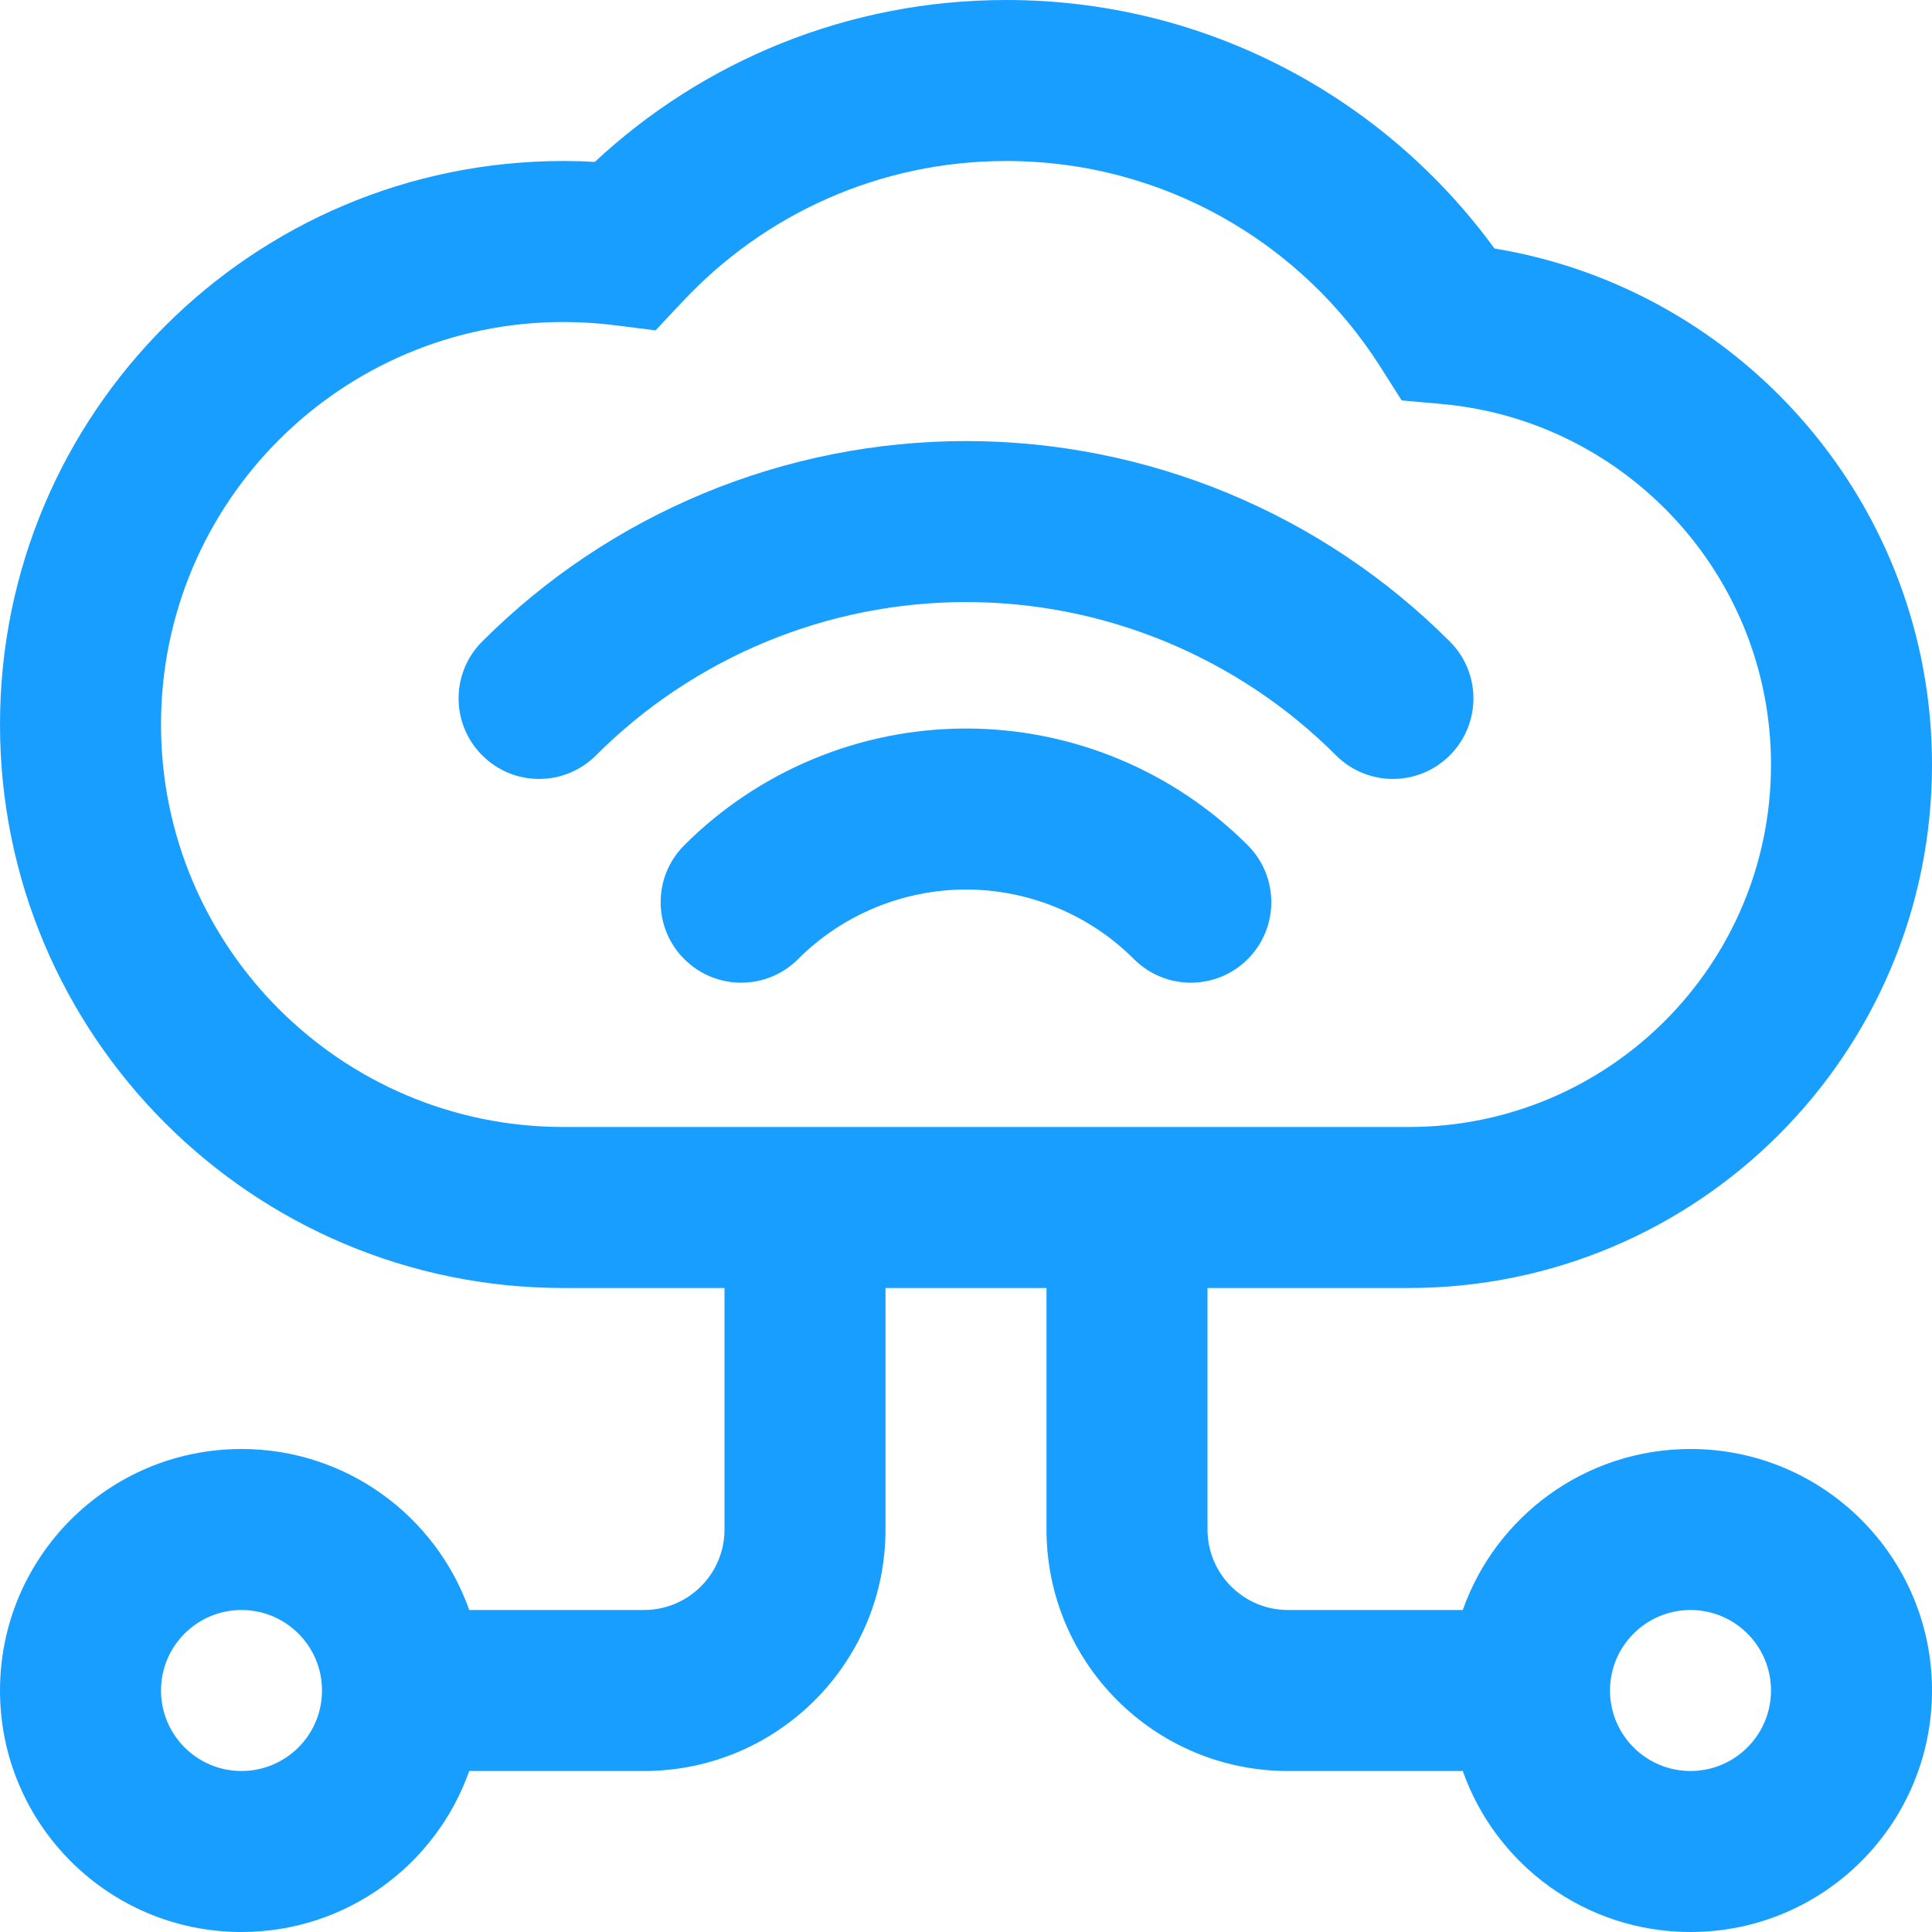
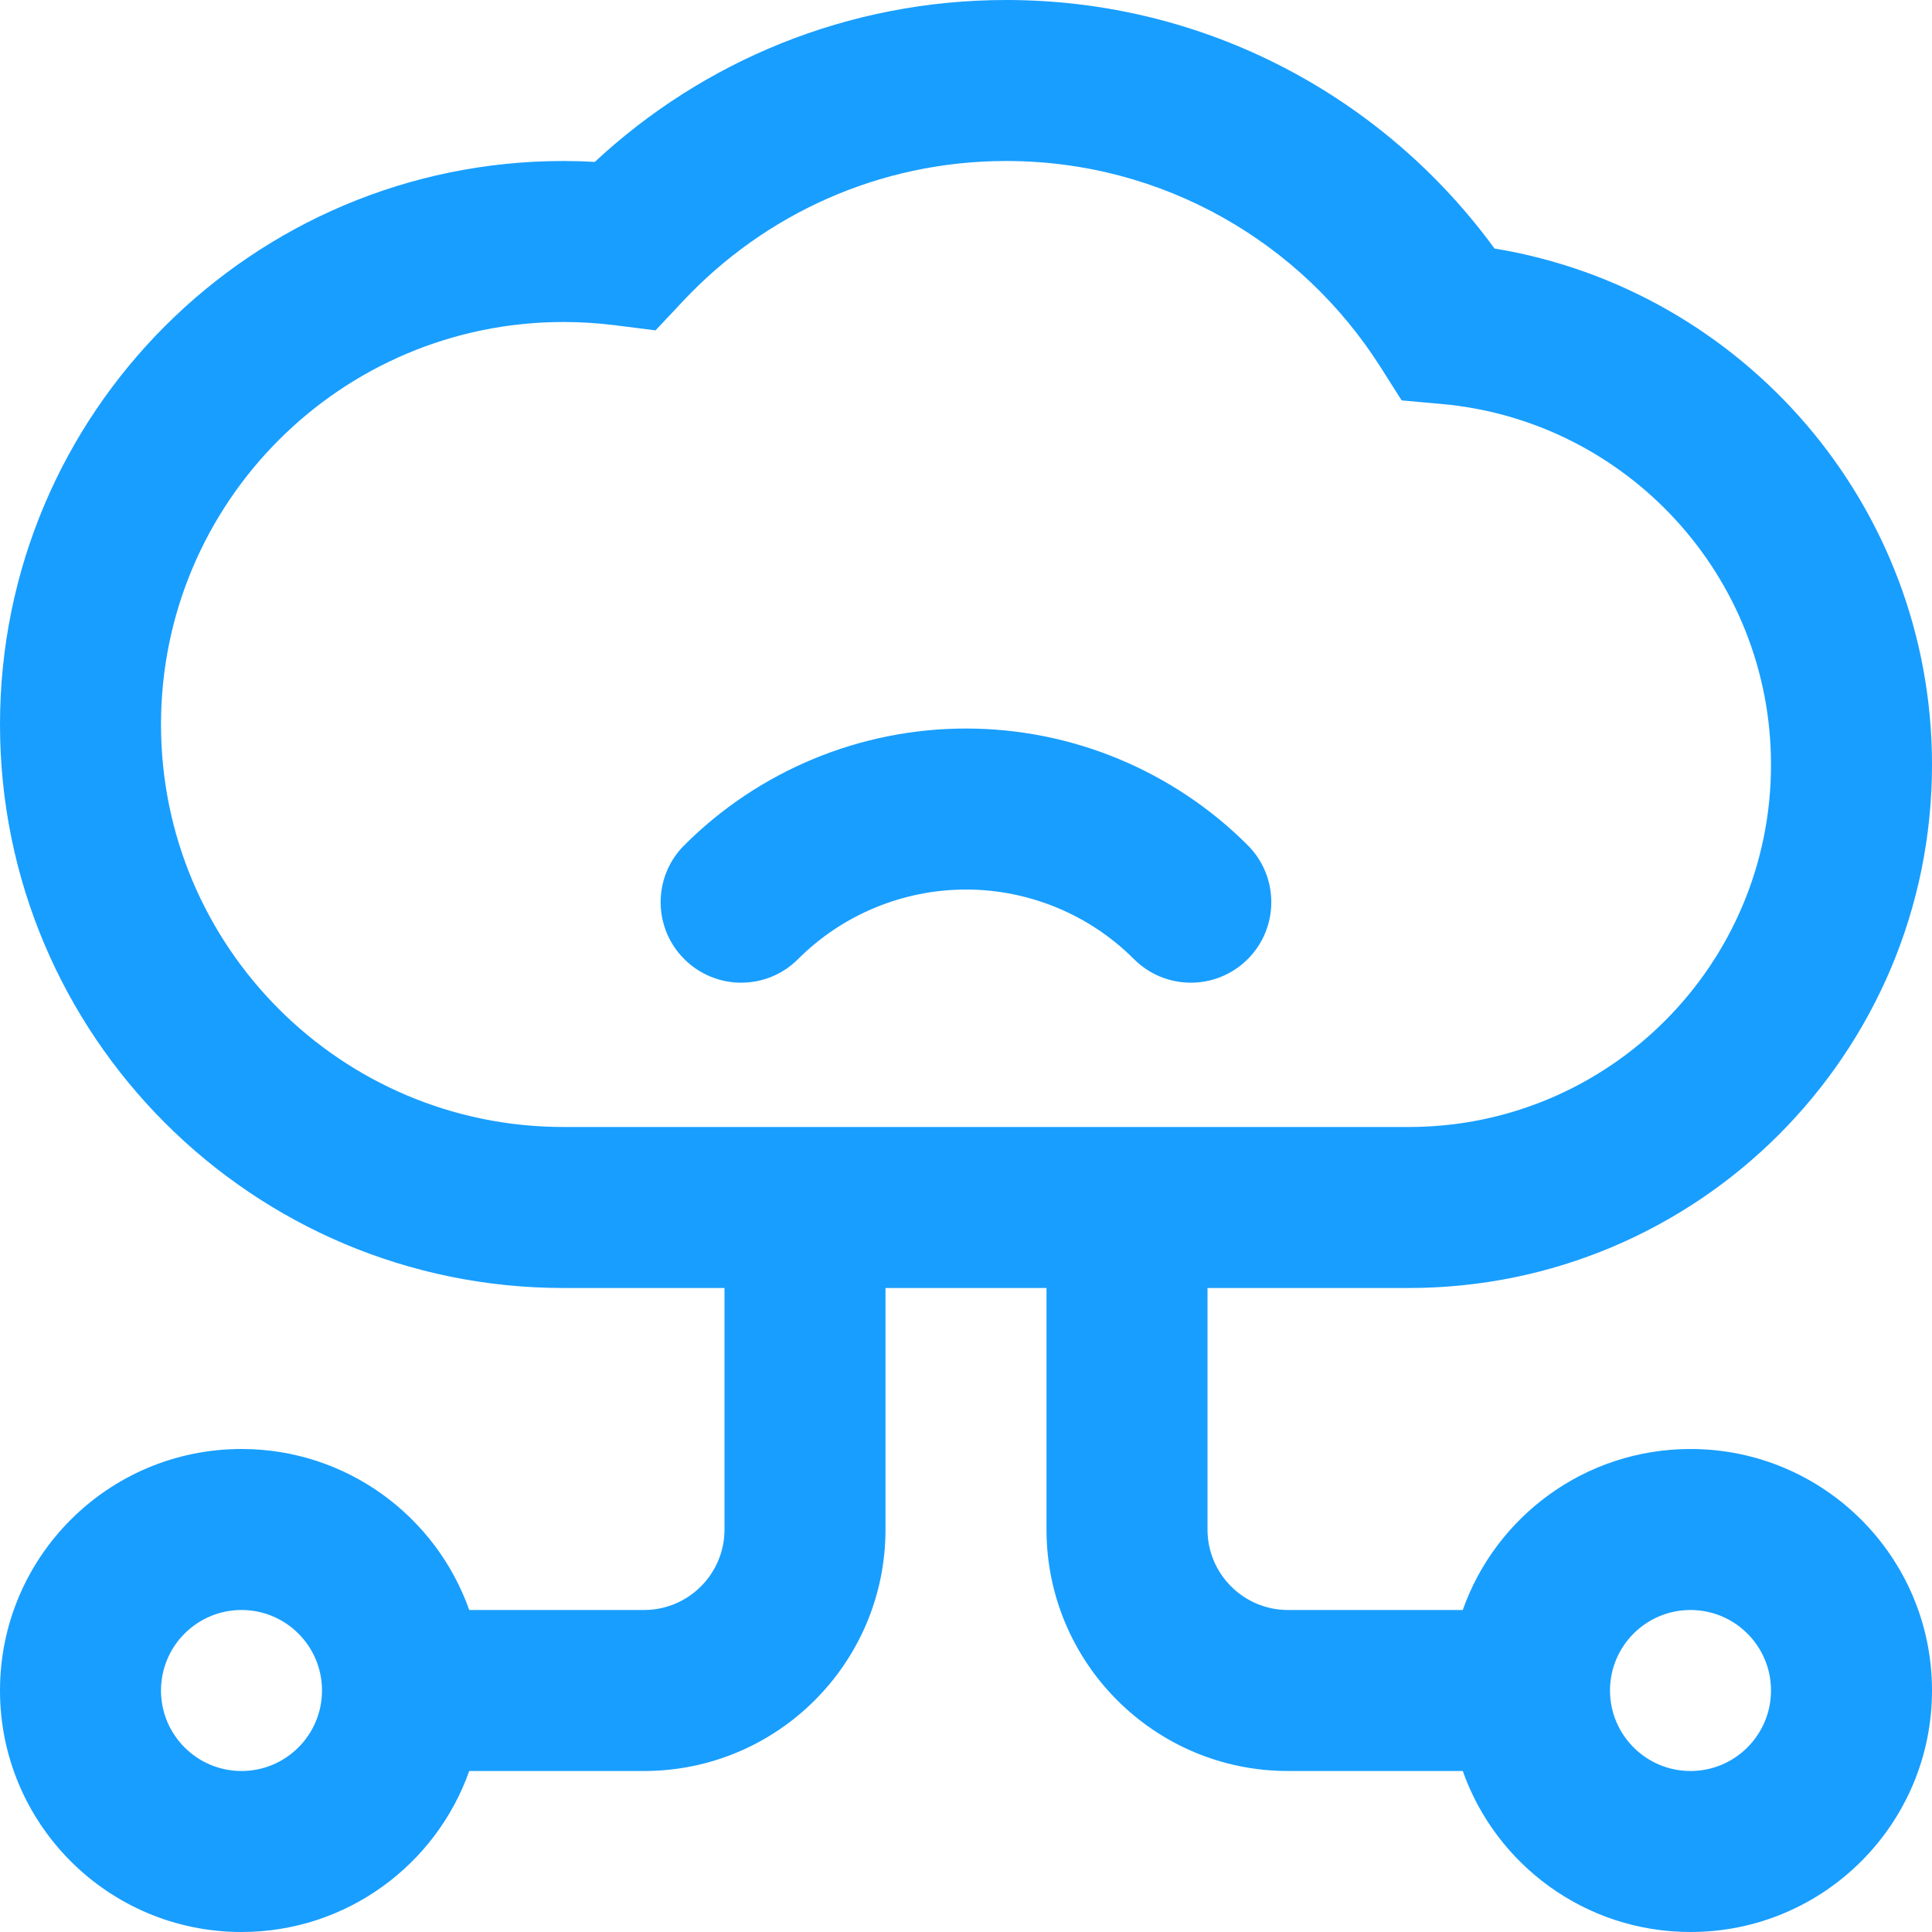
<svg xmlns="http://www.w3.org/2000/svg" width="24" height="24" viewBox="0 0 24 24" fill="none">
  <g clip-path="url(#clip0_0_474)">
-     <path d="M5.99 9.383C5.599 8.992 5.599 8.359 5.99 7.969C6.779 7.179 7.716 6.553 8.747 6.126C9.778 5.699 10.884 5.479 12 5.479C13.116 5.479 14.222 5.699 15.253 6.126C16.284 6.553 17.221 7.179 18.01 7.969C18.401 8.359 18.401 8.992 18.01 9.383C17.62 9.774 16.987 9.774 16.596 9.383C15.993 8.779 15.276 8.301 14.487 7.974C13.699 7.647 12.854 7.479 12 7.479C11.146 7.479 10.301 7.647 9.513 7.974C8.724 8.301 8.007 8.779 7.404 9.383C7.013 9.774 6.38 9.774 5.99 9.383Z" fill="#189EFF" />
    <path d="M8.5 10.5C8.109 10.89 8.109 11.524 8.5 11.914C8.891 12.305 9.524 12.305 9.914 11.914C10.188 11.64 10.513 11.423 10.871 11.275C11.229 11.127 11.613 11.05 12 11.05C12.387 11.05 12.771 11.127 13.129 11.275C13.487 11.423 13.812 11.64 14.086 11.914C14.476 12.305 15.11 12.305 15.5 11.914C15.89 11.524 15.89 10.89 15.5 10.5C15.04 10.04 14.495 9.676 13.894 9.427C13.294 9.178 12.65 9.05 12 9.05C11.35 9.05 10.706 9.178 10.106 9.427C9.505 9.676 8.96 10.04 8.5 10.5Z" fill="#189EFF" />
    <path fill-rule="evenodd" clip-rule="evenodd" d="M11 16H13V19C13 20.657 14.343 22 16 22H18.171C18.582 23.165 19.694 24 21 24C22.657 24 24 22.657 24 21C24 19.343 22.657 18 21 18C19.694 18 18.582 18.835 18.171 20H16C15.448 20 15 19.552 15 19V16H17.5C21.09 16 24 13.09 24 9.5C24 6.273 21.648 3.595 18.565 3.087C17.202 1.218 14.994 0 12.5 0C10.525 0 8.728 0.764 7.389 2.011C7.26 2.004 7.131 2 7 2C3.134 2 0 5.134 0 9C0 12.866 3.134 16 7 16H9V19C9 19.552 8.552 20 8 20H5.829C5.417 18.835 4.306 18 3 18C1.343 18 0 19.343 0 21C0 22.657 1.343 24 3 24C4.306 24 5.417 23.165 5.829 22H8C9.657 22 11 20.657 11 19V16ZM12.5 2C10.92 2 9.497 2.665 8.492 3.733L8.143 4.104L7.638 4.04C7.429 4.014 7.217 4 7 4C4.239 4 2 6.239 2 9C2 11.761 4.239 14 7 14H17.5C19.985 14 22 11.985 22 9.5C22 7.151 20.199 5.221 17.904 5.018L17.412 4.974L17.148 4.558C16.171 3.018 14.454 2 12.5 2ZM4 21C4 20.448 3.552 20 3 20C2.448 20 2 20.448 2 21C2 21.552 2.448 22 3 22C3.552 22 4 21.552 4 21ZM21 22C20.448 22 20 21.552 20 21C20 20.448 20.448 20 21 20C21.552 20 22 20.448 22 21C22 21.552 21.552 22 21 22Z" fill="#189EFF" />
  </g>
  <defs>
    <clipPath id="clip0_0_474">
      <rect width="24" height="24" fill="white" />
    </clipPath>
  </defs>
</svg>